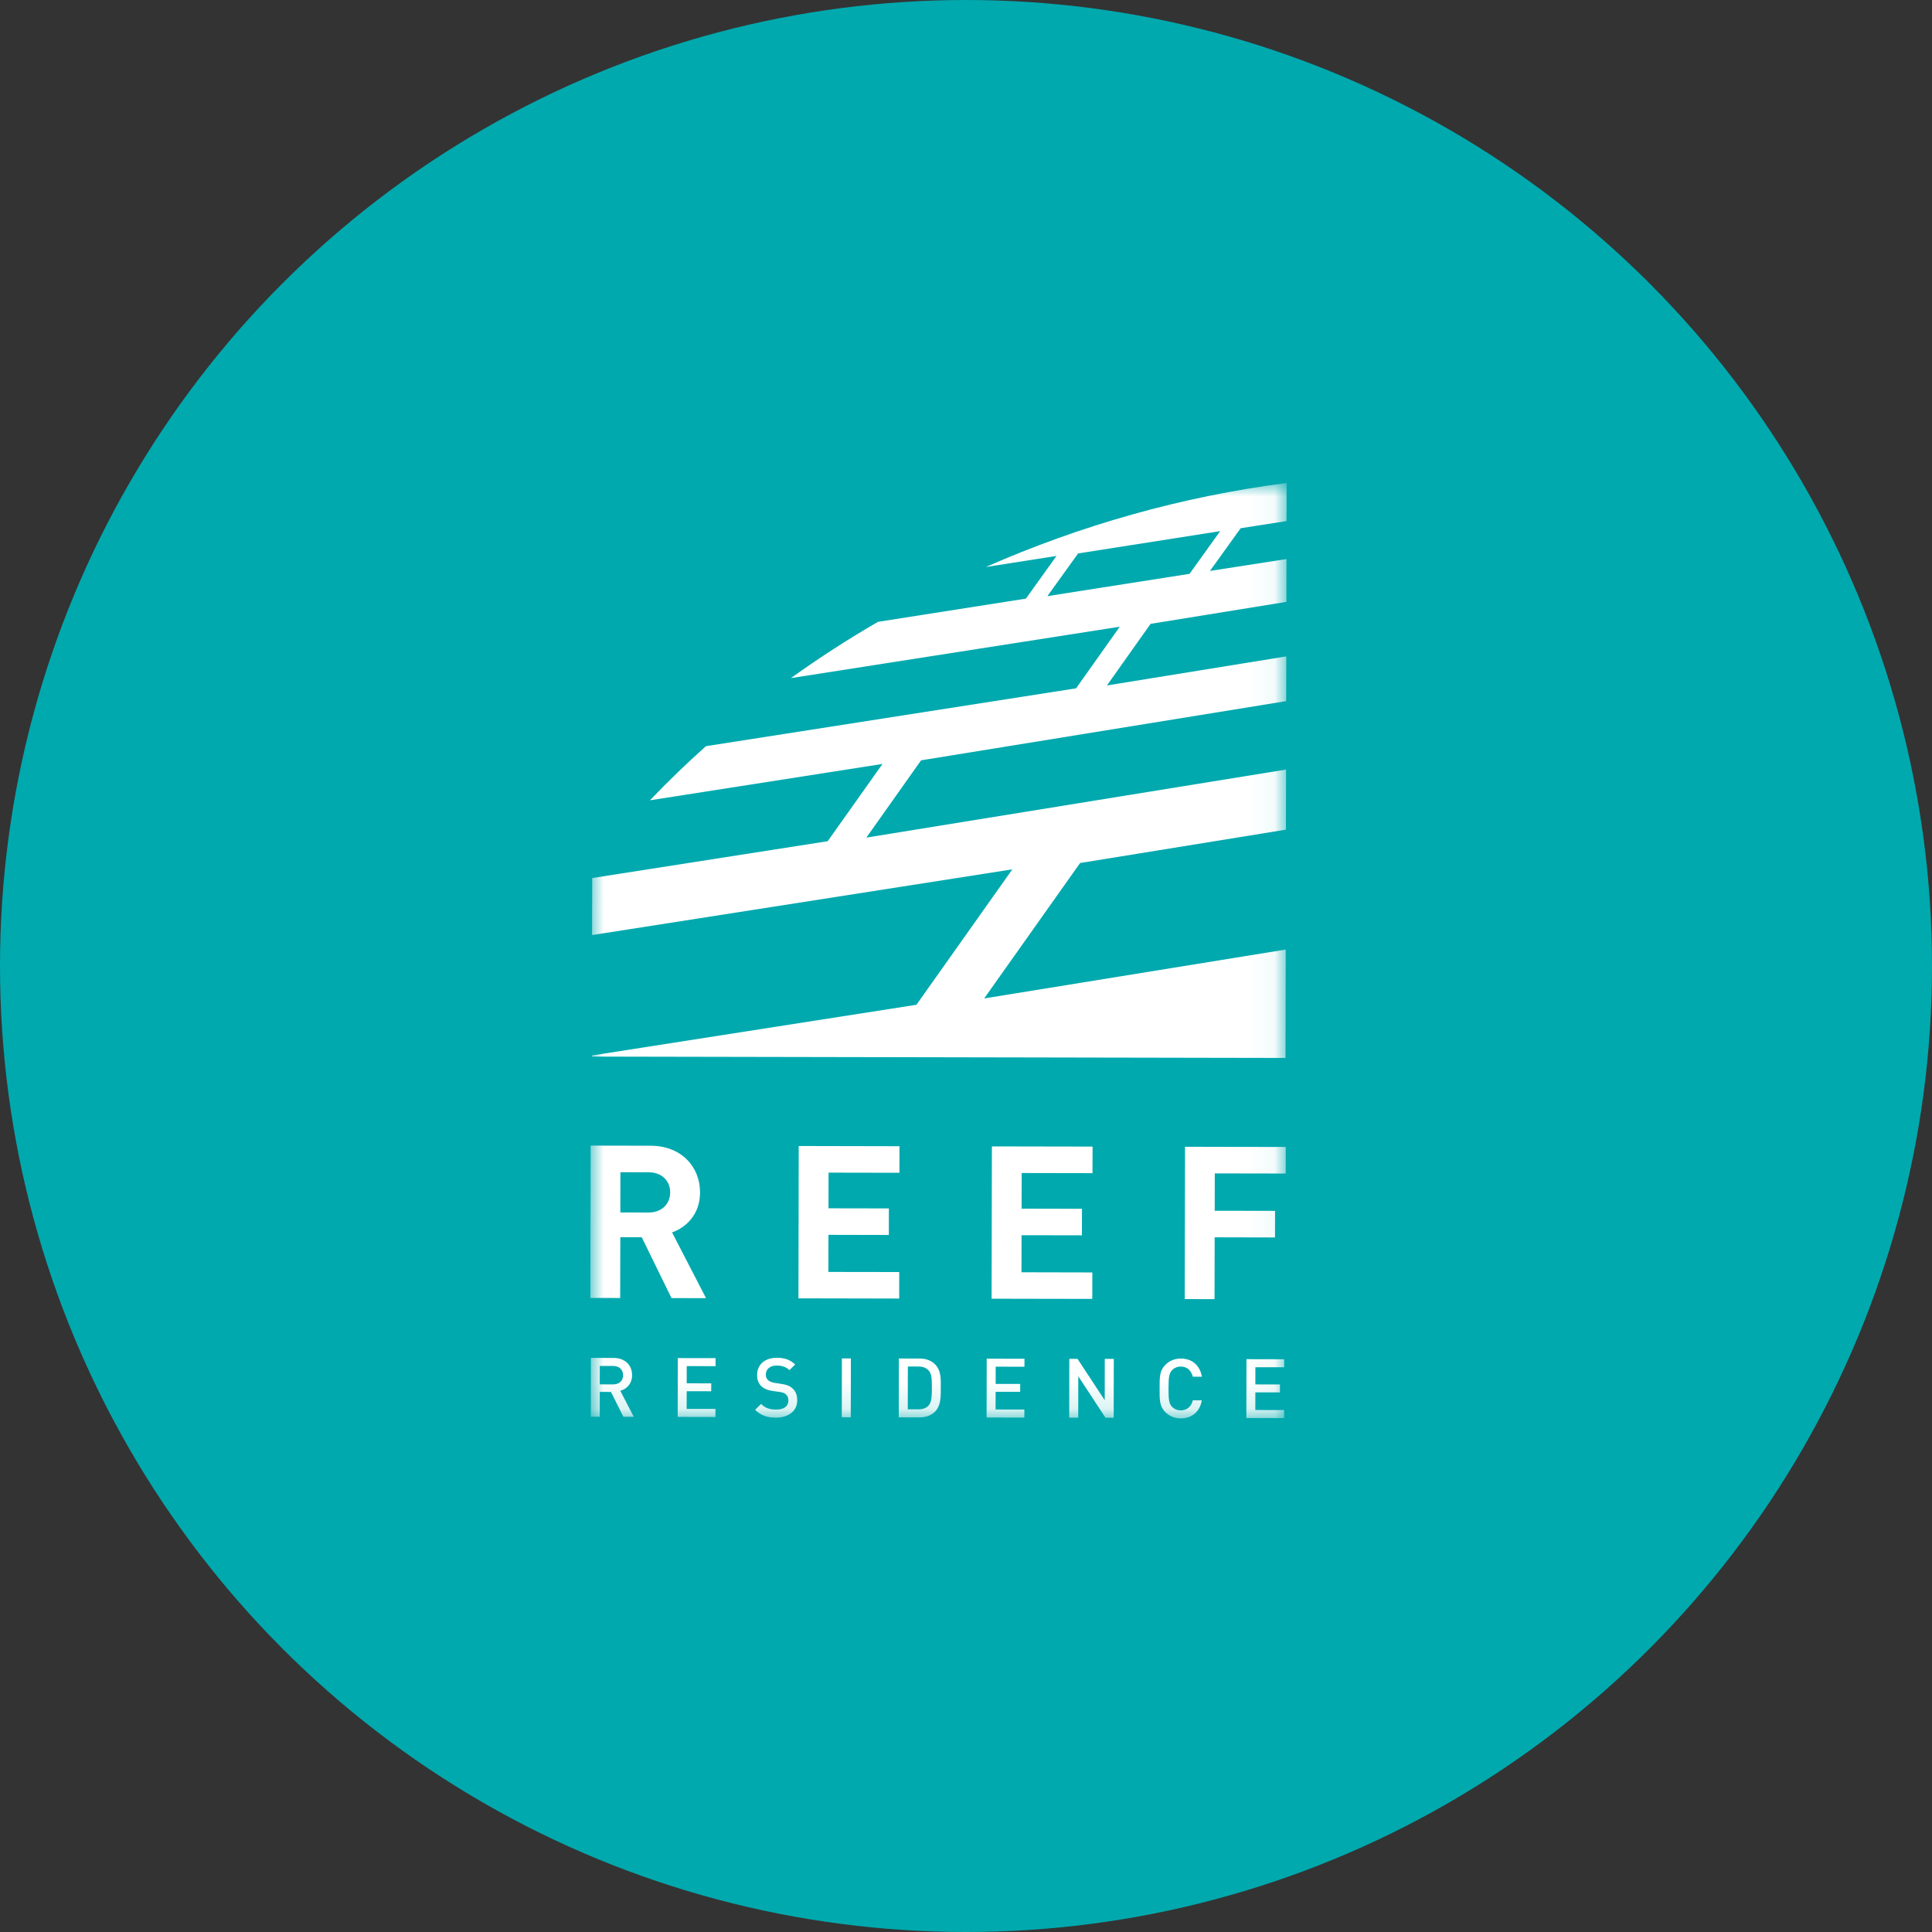
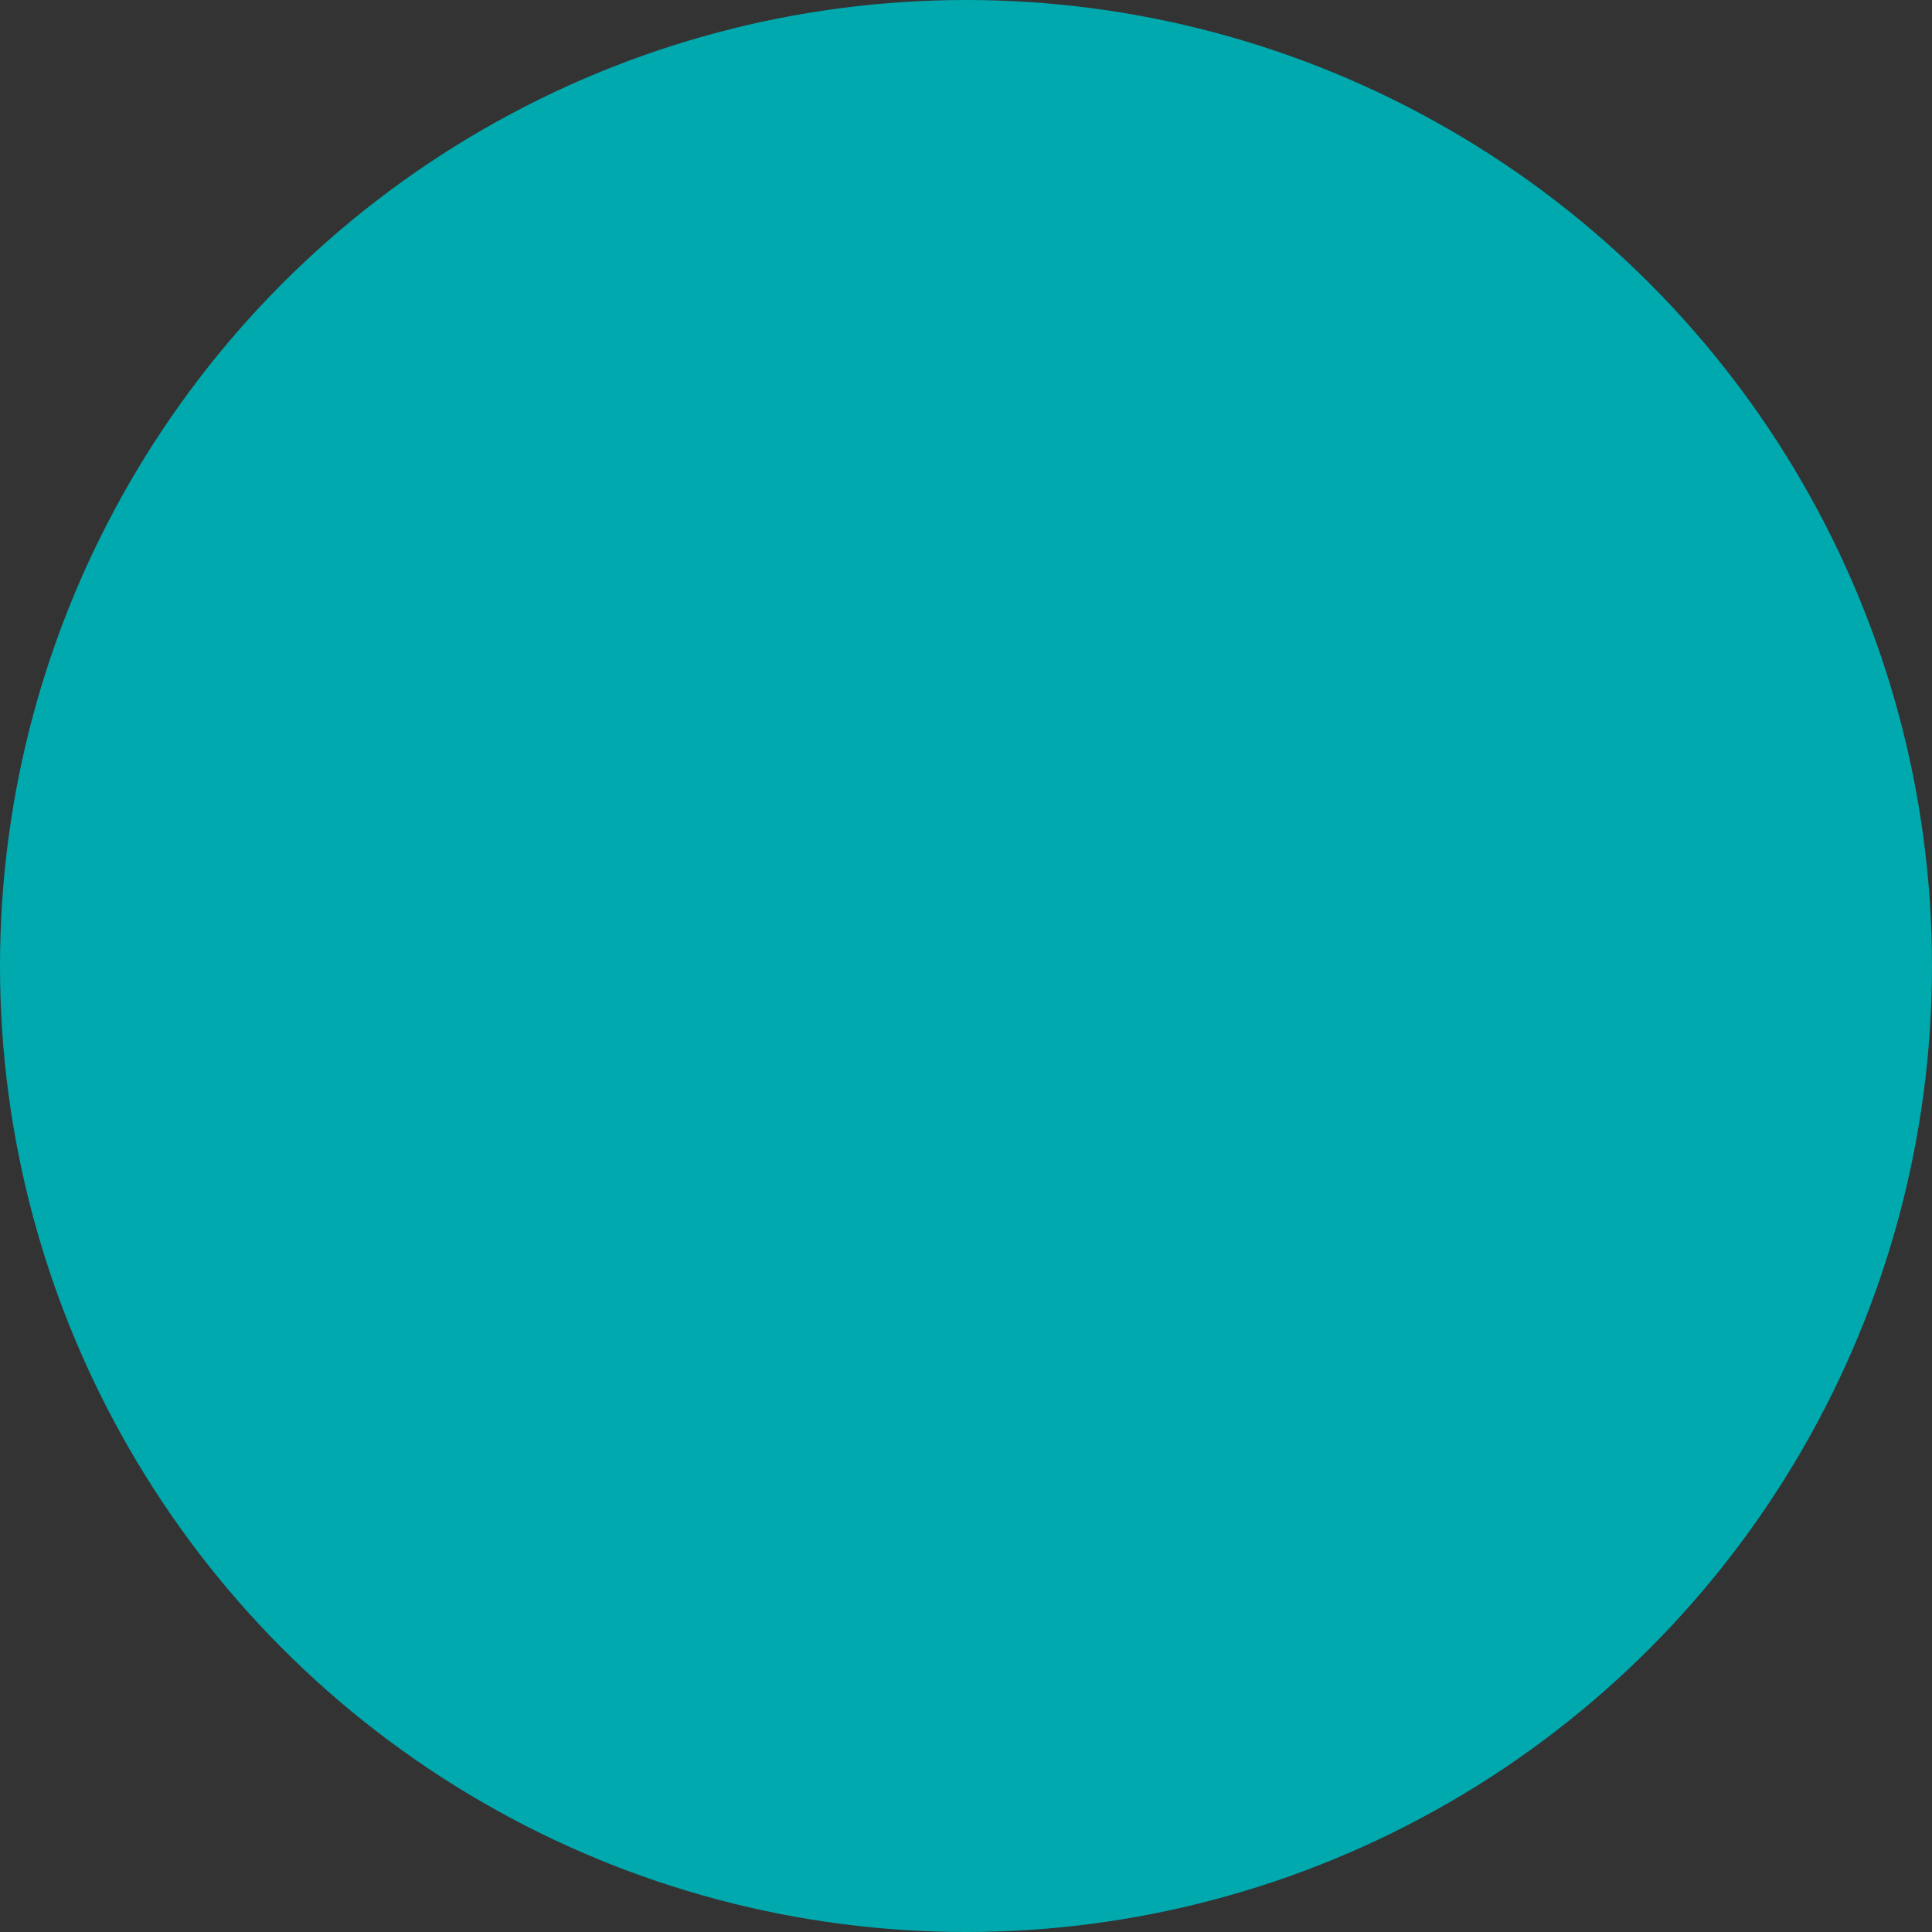
<svg xmlns="http://www.w3.org/2000/svg" width="72" height="72" viewBox="0 0 72 72" fill="none">
  <rect x="0" y="0" width="72" height="72" fill="#333333" stroke="none" />
  <g id="Group 2">
    <circle id="Oval" cx="36" cy="36" r="36" fill="#00A9AE" />
    <g id="logo/white">
      <g id="Group 3">
        <mask id="mask0" maskUnits="userSpaceOnUse" x="22" y="18" width="26" height="35">
          <path id="Clip 2" fill-rule="evenodd" clip-rule="evenodd" d="M22 18H47.948V52.86H22V18Z" fill="white" />
        </mask>
        <g mask="url(#mask0)">
-           <path id="Fill 1" fill-rule="evenodd" clip-rule="evenodd" d="M34.609 52.376C34.516 52.477 34.392 52.523 34.235 52.522L33.83 52.521L33.833 50.927L34.238 50.927C34.395 50.928 34.519 50.974 34.611 51.077C34.725 51.202 34.729 51.409 34.728 51.71C34.727 52.012 34.722 52.25 34.609 52.376V52.376ZM34.272 50.629L33.498 50.627L33.494 52.82L34.268 52.822C34.495 52.822 34.697 52.754 34.837 52.617C35.076 52.379 35.06 52.029 35.06 51.711C35.061 51.395 35.079 51.074 34.84 50.837C34.701 50.699 34.5 50.629 34.272 50.629V50.629ZM29.121 51.574L28.87 51.536C28.768 51.52 28.678 51.484 28.624 51.433C28.564 51.382 28.539 51.312 28.539 51.231C28.54 51.036 28.681 50.89 28.943 50.89C29.129 50.89 29.286 50.931 29.421 51.06L29.635 50.85C29.447 50.675 29.243 50.6 28.953 50.6C28.496 50.599 28.216 50.861 28.215 51.242C28.215 51.421 28.269 51.56 28.374 51.662C28.47 51.75 28.613 51.813 28.793 51.838L29.052 51.874C29.183 51.893 29.238 51.917 29.293 51.968C29.352 52.022 29.381 52.101 29.381 52.195C29.381 52.409 29.21 52.532 28.926 52.531C28.699 52.53 28.521 52.481 28.363 52.32L28.14 52.539C28.35 52.751 28.587 52.83 28.917 52.831C29.38 52.831 29.709 52.591 29.71 52.187C29.711 51.999 29.653 51.842 29.532 51.739C29.439 51.654 29.325 51.604 29.121 51.574V51.574ZM36.768 52.827L38.175 52.829L38.175 52.53L37.102 52.528L37.104 51.869L38.019 51.871L38.02 51.576L37.105 51.574L37.106 50.932L38.178 50.934L38.179 50.637L36.772 50.634L36.768 52.827ZM25.256 52.804L26.662 52.807L26.663 52.507L25.589 52.506L25.591 51.847L26.505 51.849L26.506 51.554L25.591 51.552L25.593 50.91L26.666 50.913L26.667 50.614L25.26 50.612L25.256 52.804ZM22.351 51.591L22.353 50.904L22.849 50.905C23.071 50.905 23.221 51.036 23.221 51.252C23.22 51.468 23.07 51.592 22.848 51.592L22.351 51.591ZM23.556 51.249C23.556 50.876 23.292 50.608 22.873 50.607L22.021 50.605L22.017 52.798L22.349 52.798L22.351 51.873L22.769 51.874L23.232 52.8L23.619 52.801L23.116 51.83C23.362 51.764 23.555 51.564 23.556 51.249V51.249ZM46.448 52.845L47.855 52.848V52.549L46.782 52.547L46.783 51.889L47.699 51.891L47.7 51.595L46.783 51.593L46.784 50.952L47.857 50.954L47.858 50.655L46.452 50.652L46.448 52.845ZM41.17 52.182L40.156 50.64H39.85L39.846 52.832L40.182 52.833L40.185 51.29L41.198 52.835L41.504 52.836L41.508 50.642L41.172 50.642L41.17 52.182ZM44.008 50.928C44.25 50.929 44.399 51.084 44.451 51.305L44.791 51.306C44.715 50.868 44.413 50.63 44.009 50.629C43.778 50.629 43.58 50.712 43.43 50.864C43.212 51.079 43.215 51.321 43.215 51.744C43.214 52.165 43.21 52.409 43.427 52.624C43.576 52.775 43.773 52.859 44.004 52.86C44.401 52.861 44.714 52.624 44.789 52.186L44.453 52.185C44.401 52.406 44.247 52.56 44.004 52.56C43.874 52.56 43.756 52.51 43.678 52.428C43.57 52.309 43.546 52.184 43.547 51.744C43.548 51.303 43.572 51.177 43.681 51.06C43.759 50.978 43.877 50.928 44.008 50.928V50.928ZM31.371 52.816L31.706 52.817L31.71 50.624L31.375 50.624L31.371 52.816ZM44.162 42.737L44.151 48.413L45.262 48.415L45.267 46.111L47.516 46.116L47.518 45.125L45.269 45.121L45.271 43.729L47.914 43.734L47.916 42.744L44.162 42.737ZM40.714 43.72L40.717 42.73L36.965 42.723L36.954 48.399L40.706 48.406L40.708 47.42L38.068 47.414L38.07 46.033L40.32 46.037L40.322 45.048L38.072 45.043L38.075 43.715L40.714 43.72ZM24.17 45.187L23.118 45.185L23.121 43.686L24.172 43.688C24.658 43.689 24.977 43.999 24.975 44.437C24.974 44.876 24.655 45.187 24.17 45.187V45.187ZM25.046 45.929C25.597 45.731 26.087 45.236 26.089 44.44C26.09 43.491 25.402 42.7 24.244 42.698L22.011 42.693L22 48.37L23.112 48.372L23.117 46.108L23.916 46.109L25.025 48.376L26.312 48.379L25.046 45.929ZM33.512 47.405L30.871 47.401L30.874 46.019L33.124 46.024L33.126 45.034L30.876 45.03L30.878 43.701L33.519 43.706L33.521 42.716L29.766 42.708L29.756 48.385L33.51 48.393L33.512 47.405ZM39.033 22.216L40.178 20.625L45.472 19.794L44.331 21.385L39.033 22.216ZM47.915 35.387L36.677 37.209L40.252 32.162L47.923 30.919L47.928 28.679L32.287 31.215L34.326 28.335L47.932 26.129L47.936 24.462L41.252 25.545L42.879 23.249L47.94 22.43L47.943 20.834L45.092 21.277L46.236 19.685L47.945 19.419L47.948 18C44.035 18.503 40.251 19.584 36.738 21.131L39.374 20.718L38.232 22.309L32.72 23.174C31.598 23.823 30.516 24.524 29.475 25.271L41.73 23.356L40.103 25.652L26.308 27.808C25.582 28.456 24.885 29.129 24.22 29.825L32.888 28.47L30.846 31.349L22.07 32.722L22.065 34.847L37.727 32.398L34.153 37.445L22.057 39.335V39.376L47.907 39.426L47.915 35.387Z" fill="white" />
-         </g>
+           </g>
      </g>
    </g>
  </g>
</svg>